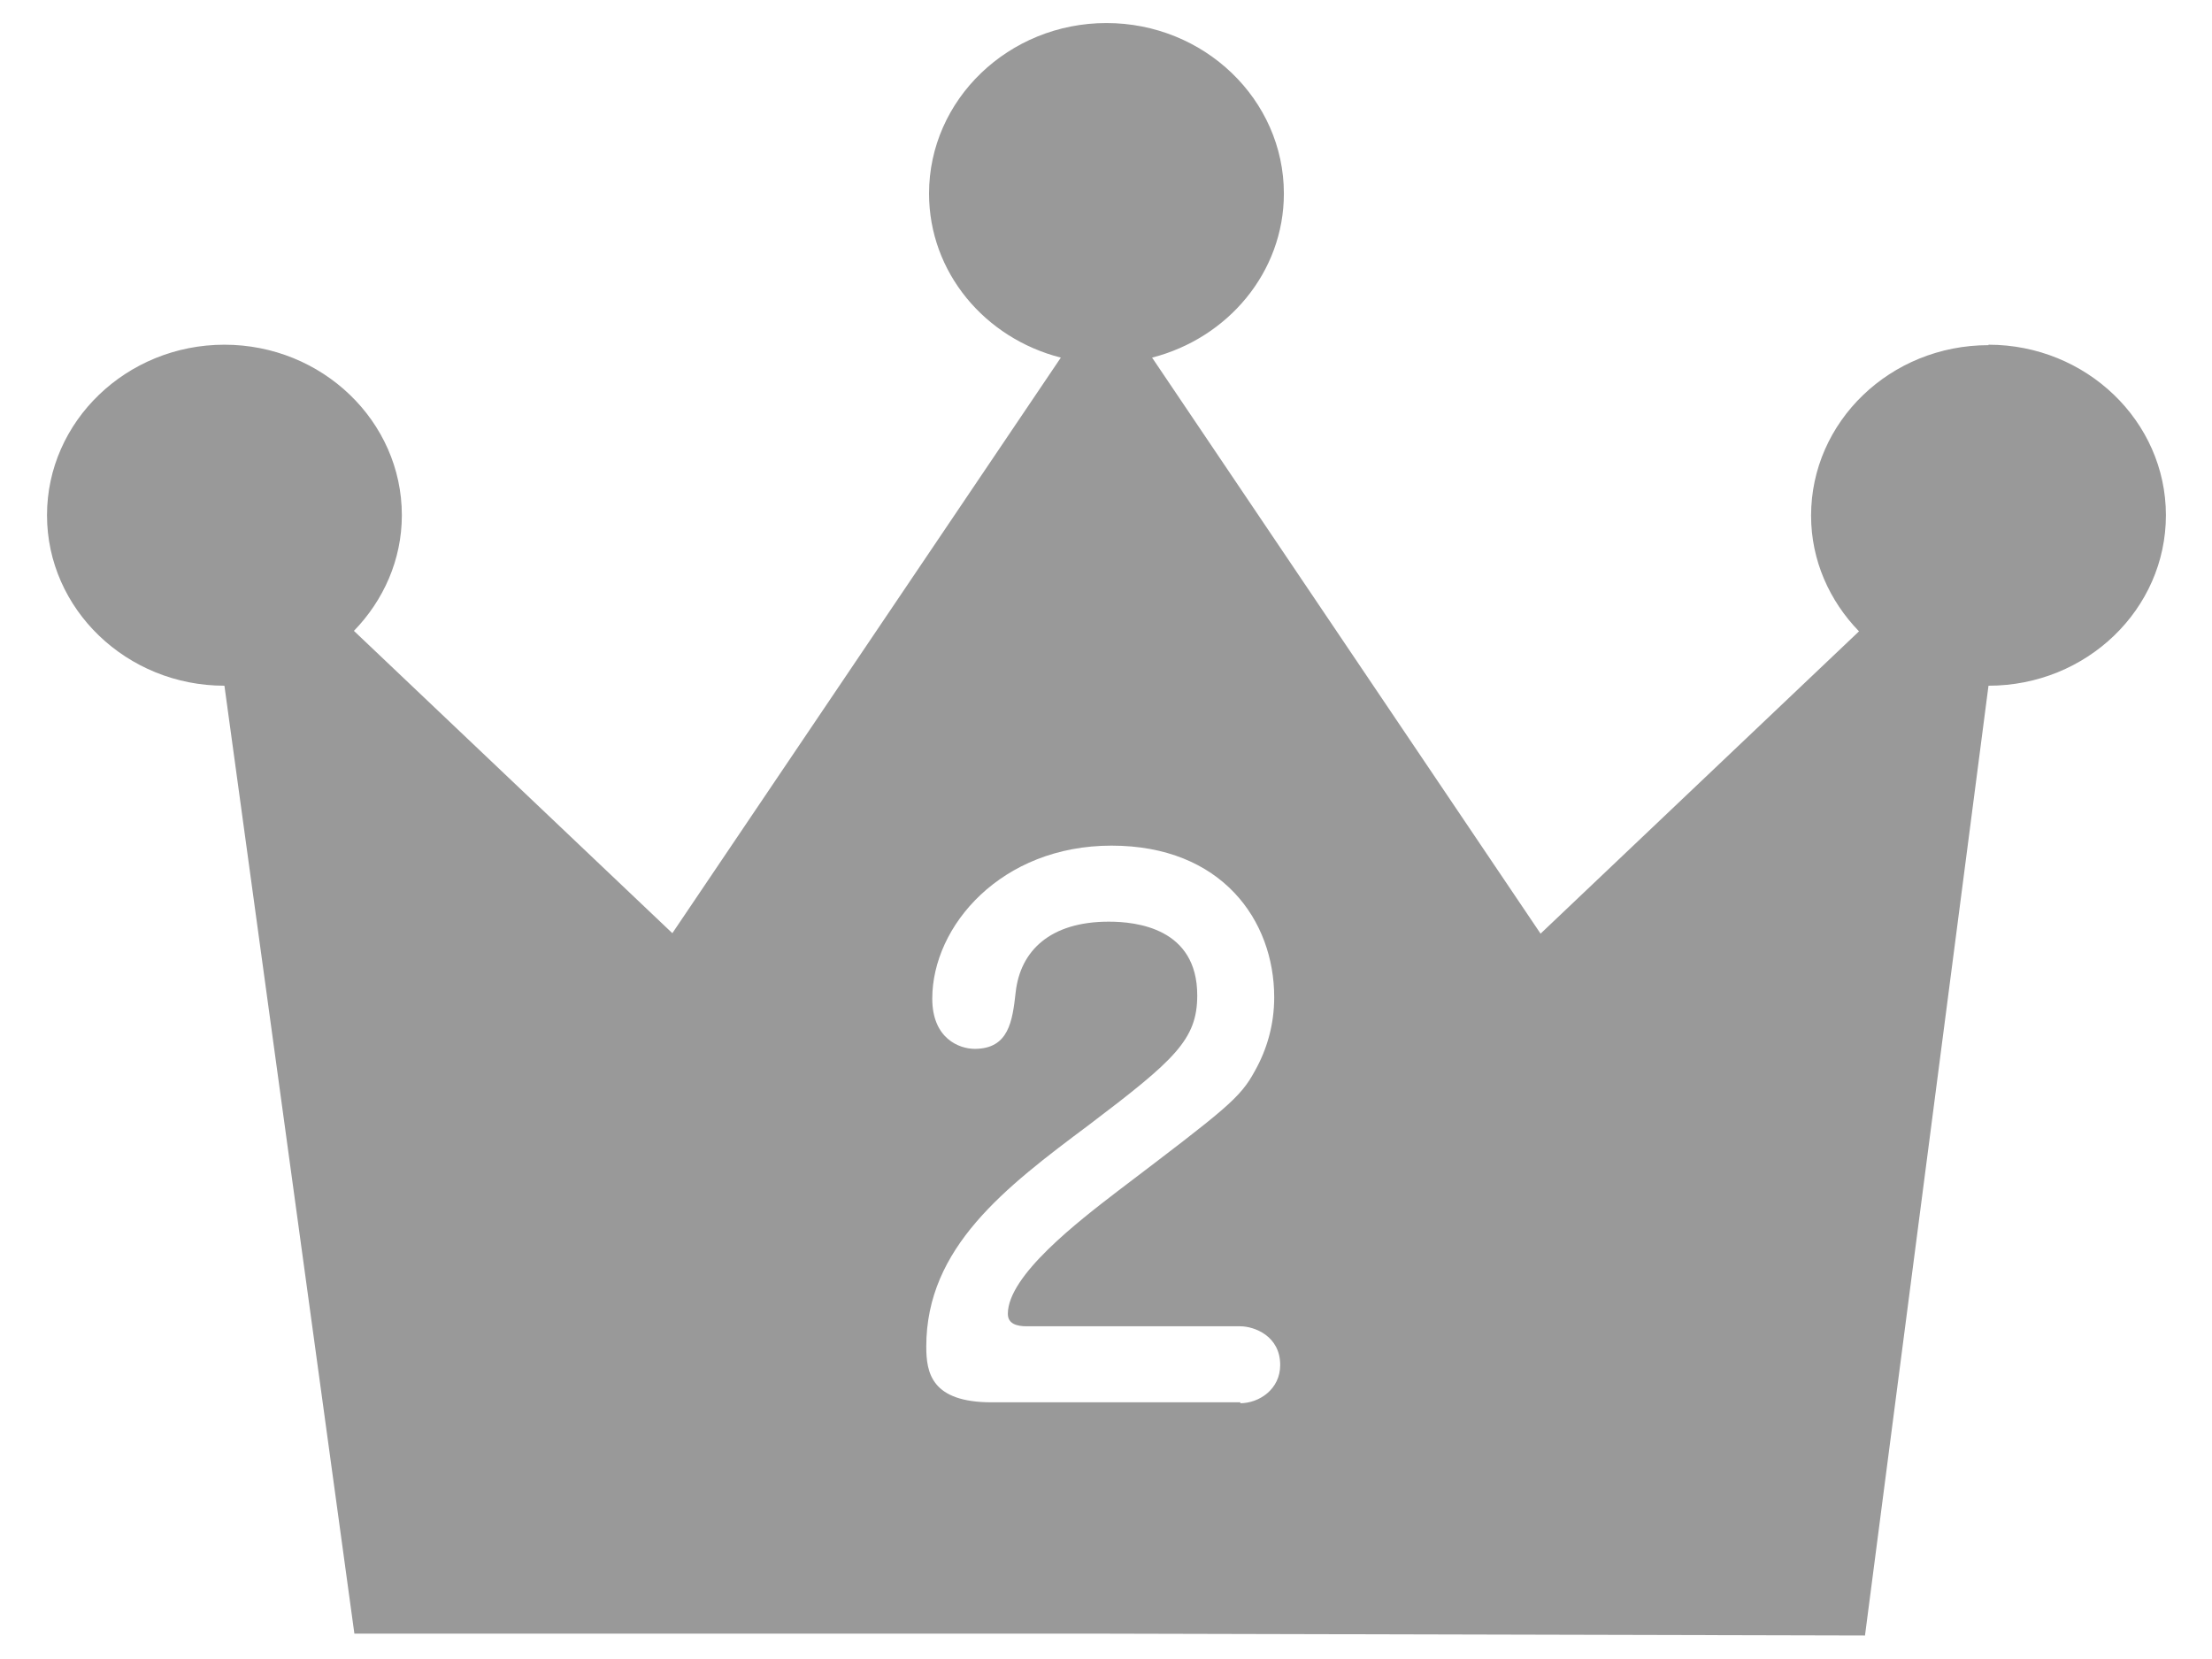
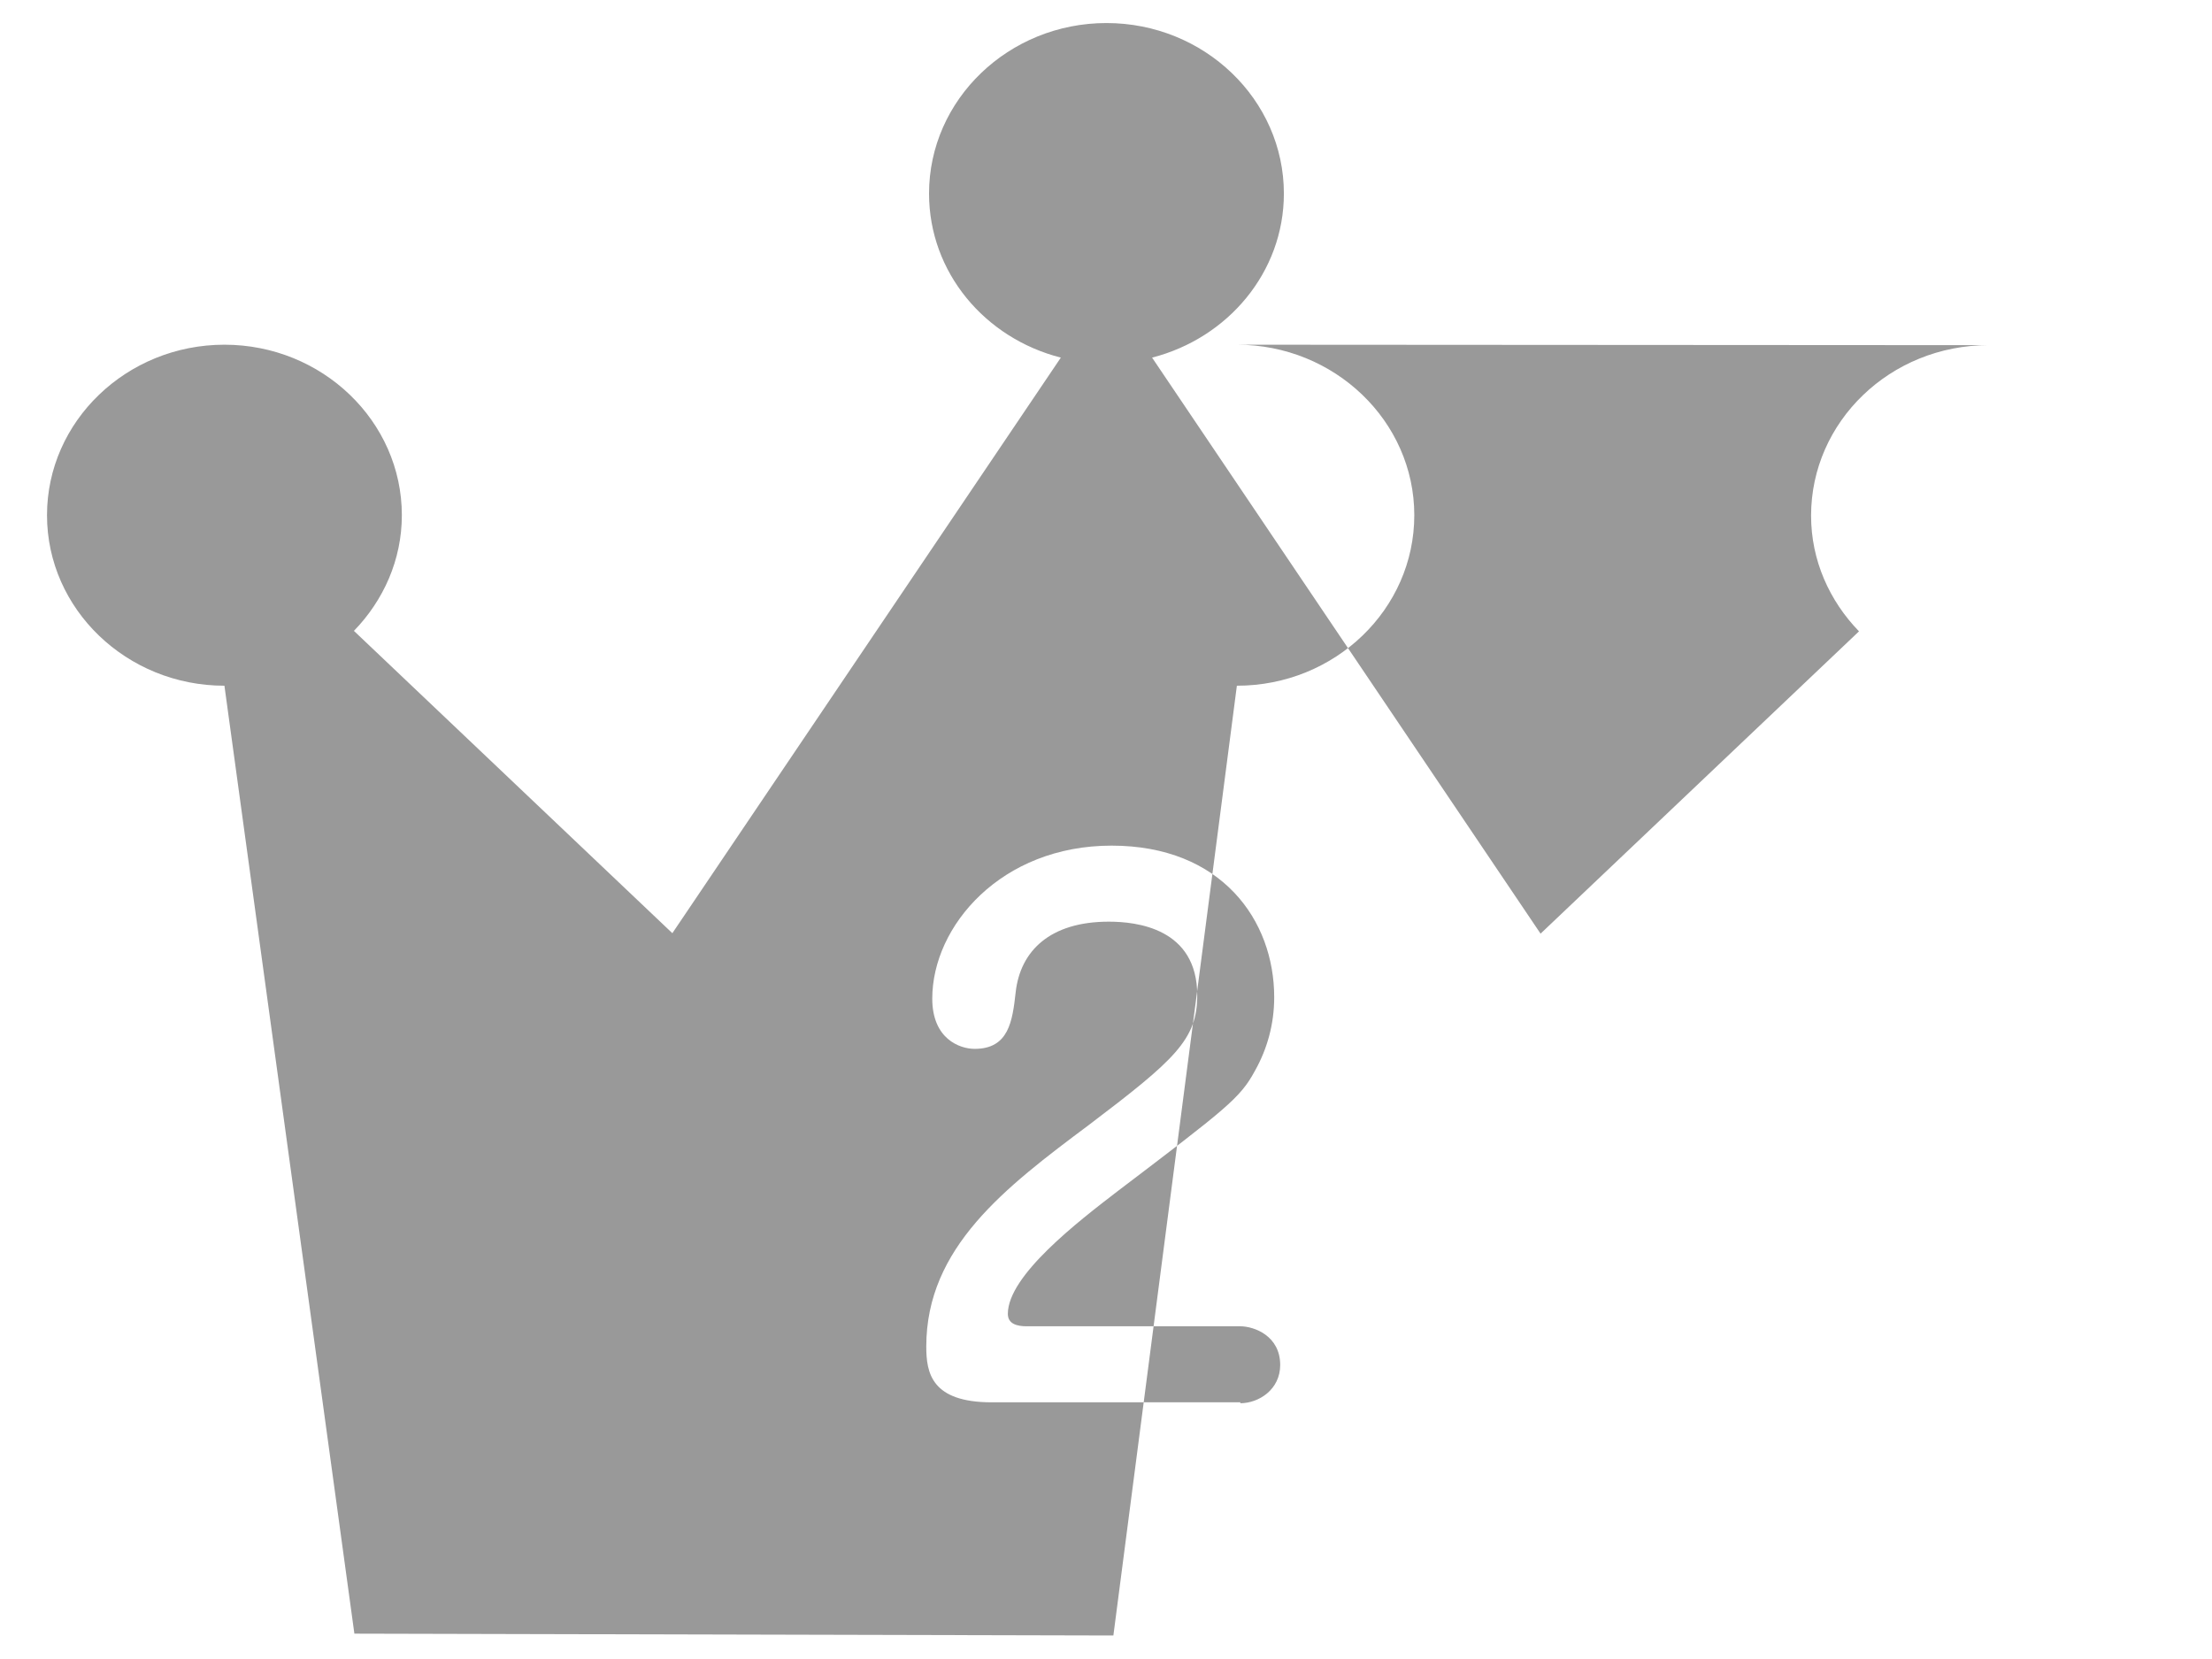
<svg xmlns="http://www.w3.org/2000/svg" id="_レイヤー_1" viewBox="0 0 48 36">
  <defs>
    <style>.cls-1{fill:#999;}</style>
  </defs>
-   <path class="cls-1" d="M43.15,7.49c-2.13,0-3.85,1.66-3.85,3.7,0,.97,.4,1.85,1.04,2.51l-6.91,6.56L25,7.76c1.64-.42,2.86-1.85,2.86-3.56,0-2.04-1.73-3.7-3.85-3.7s-3.85,1.66-3.85,3.7c0,1.71,1.21,3.14,2.86,3.56l-8.43,12.49-6.91-6.56c.64-.66,1.04-1.54,1.04-2.51,0-2.04-1.73-3.7-3.85-3.7s-3.85,1.66-3.85,3.7,1.73,3.7,3.85,3.7l2.82,20.57H24l16.47,.04,2.68-20.61c2.13,0,3.85-1.66,3.85-3.7s-1.73-3.7-3.85-3.7ZM26.92,30.43h-5.4c-1.31,0-1.42-.64-1.42-1.21,0-2.15,1.71-3.45,3.53-4.81,1.86-1.41,2.35-1.85,2.35-2.81,0-1.46-1.32-1.6-1.92-1.6-1.28,0-1.92,.64-2.02,1.53-.07,.63-.15,1.23-.89,1.23-.33,0-.92-.22-.92-1.09,0-1.58,1.5-3.32,3.89-3.32s3.53,1.62,3.53,3.29c0,.58-.15,1.12-.42,1.6-.32,.59-.61,.81-2.98,2.61-.86,.66-2.38,1.83-2.38,2.66,0,.22,.2,.27,.41,.27h4.63c.31,0,.87,.21,.87,.84,0,.53-.46,.83-.87,.83Z" />
+   <path class="cls-1" d="M43.15,7.49c-2.13,0-3.85,1.66-3.85,3.7,0,.97,.4,1.85,1.04,2.51l-6.91,6.56L25,7.76c1.64-.42,2.86-1.85,2.86-3.56,0-2.04-1.73-3.7-3.85-3.7s-3.85,1.66-3.85,3.7c0,1.71,1.21,3.14,2.86,3.56l-8.43,12.49-6.91-6.56c.64-.66,1.04-1.54,1.04-2.51,0-2.04-1.73-3.7-3.85-3.7s-3.85,1.66-3.85,3.7,1.73,3.7,3.85,3.7l2.82,20.57l16.47,.04,2.68-20.61c2.13,0,3.85-1.66,3.85-3.7s-1.73-3.7-3.85-3.7ZM26.92,30.43h-5.4c-1.31,0-1.42-.64-1.42-1.21,0-2.15,1.71-3.45,3.53-4.81,1.86-1.41,2.35-1.85,2.35-2.81,0-1.46-1.32-1.6-1.92-1.6-1.28,0-1.92,.64-2.02,1.53-.07,.63-.15,1.23-.89,1.23-.33,0-.92-.22-.92-1.09,0-1.58,1.5-3.32,3.89-3.32s3.53,1.62,3.53,3.29c0,.58-.15,1.12-.42,1.6-.32,.59-.61,.81-2.98,2.61-.86,.66-2.38,1.83-2.38,2.66,0,.22,.2,.27,.41,.27h4.63c.31,0,.87,.21,.87,.84,0,.53-.46,.83-.87,.83Z" />
</svg>